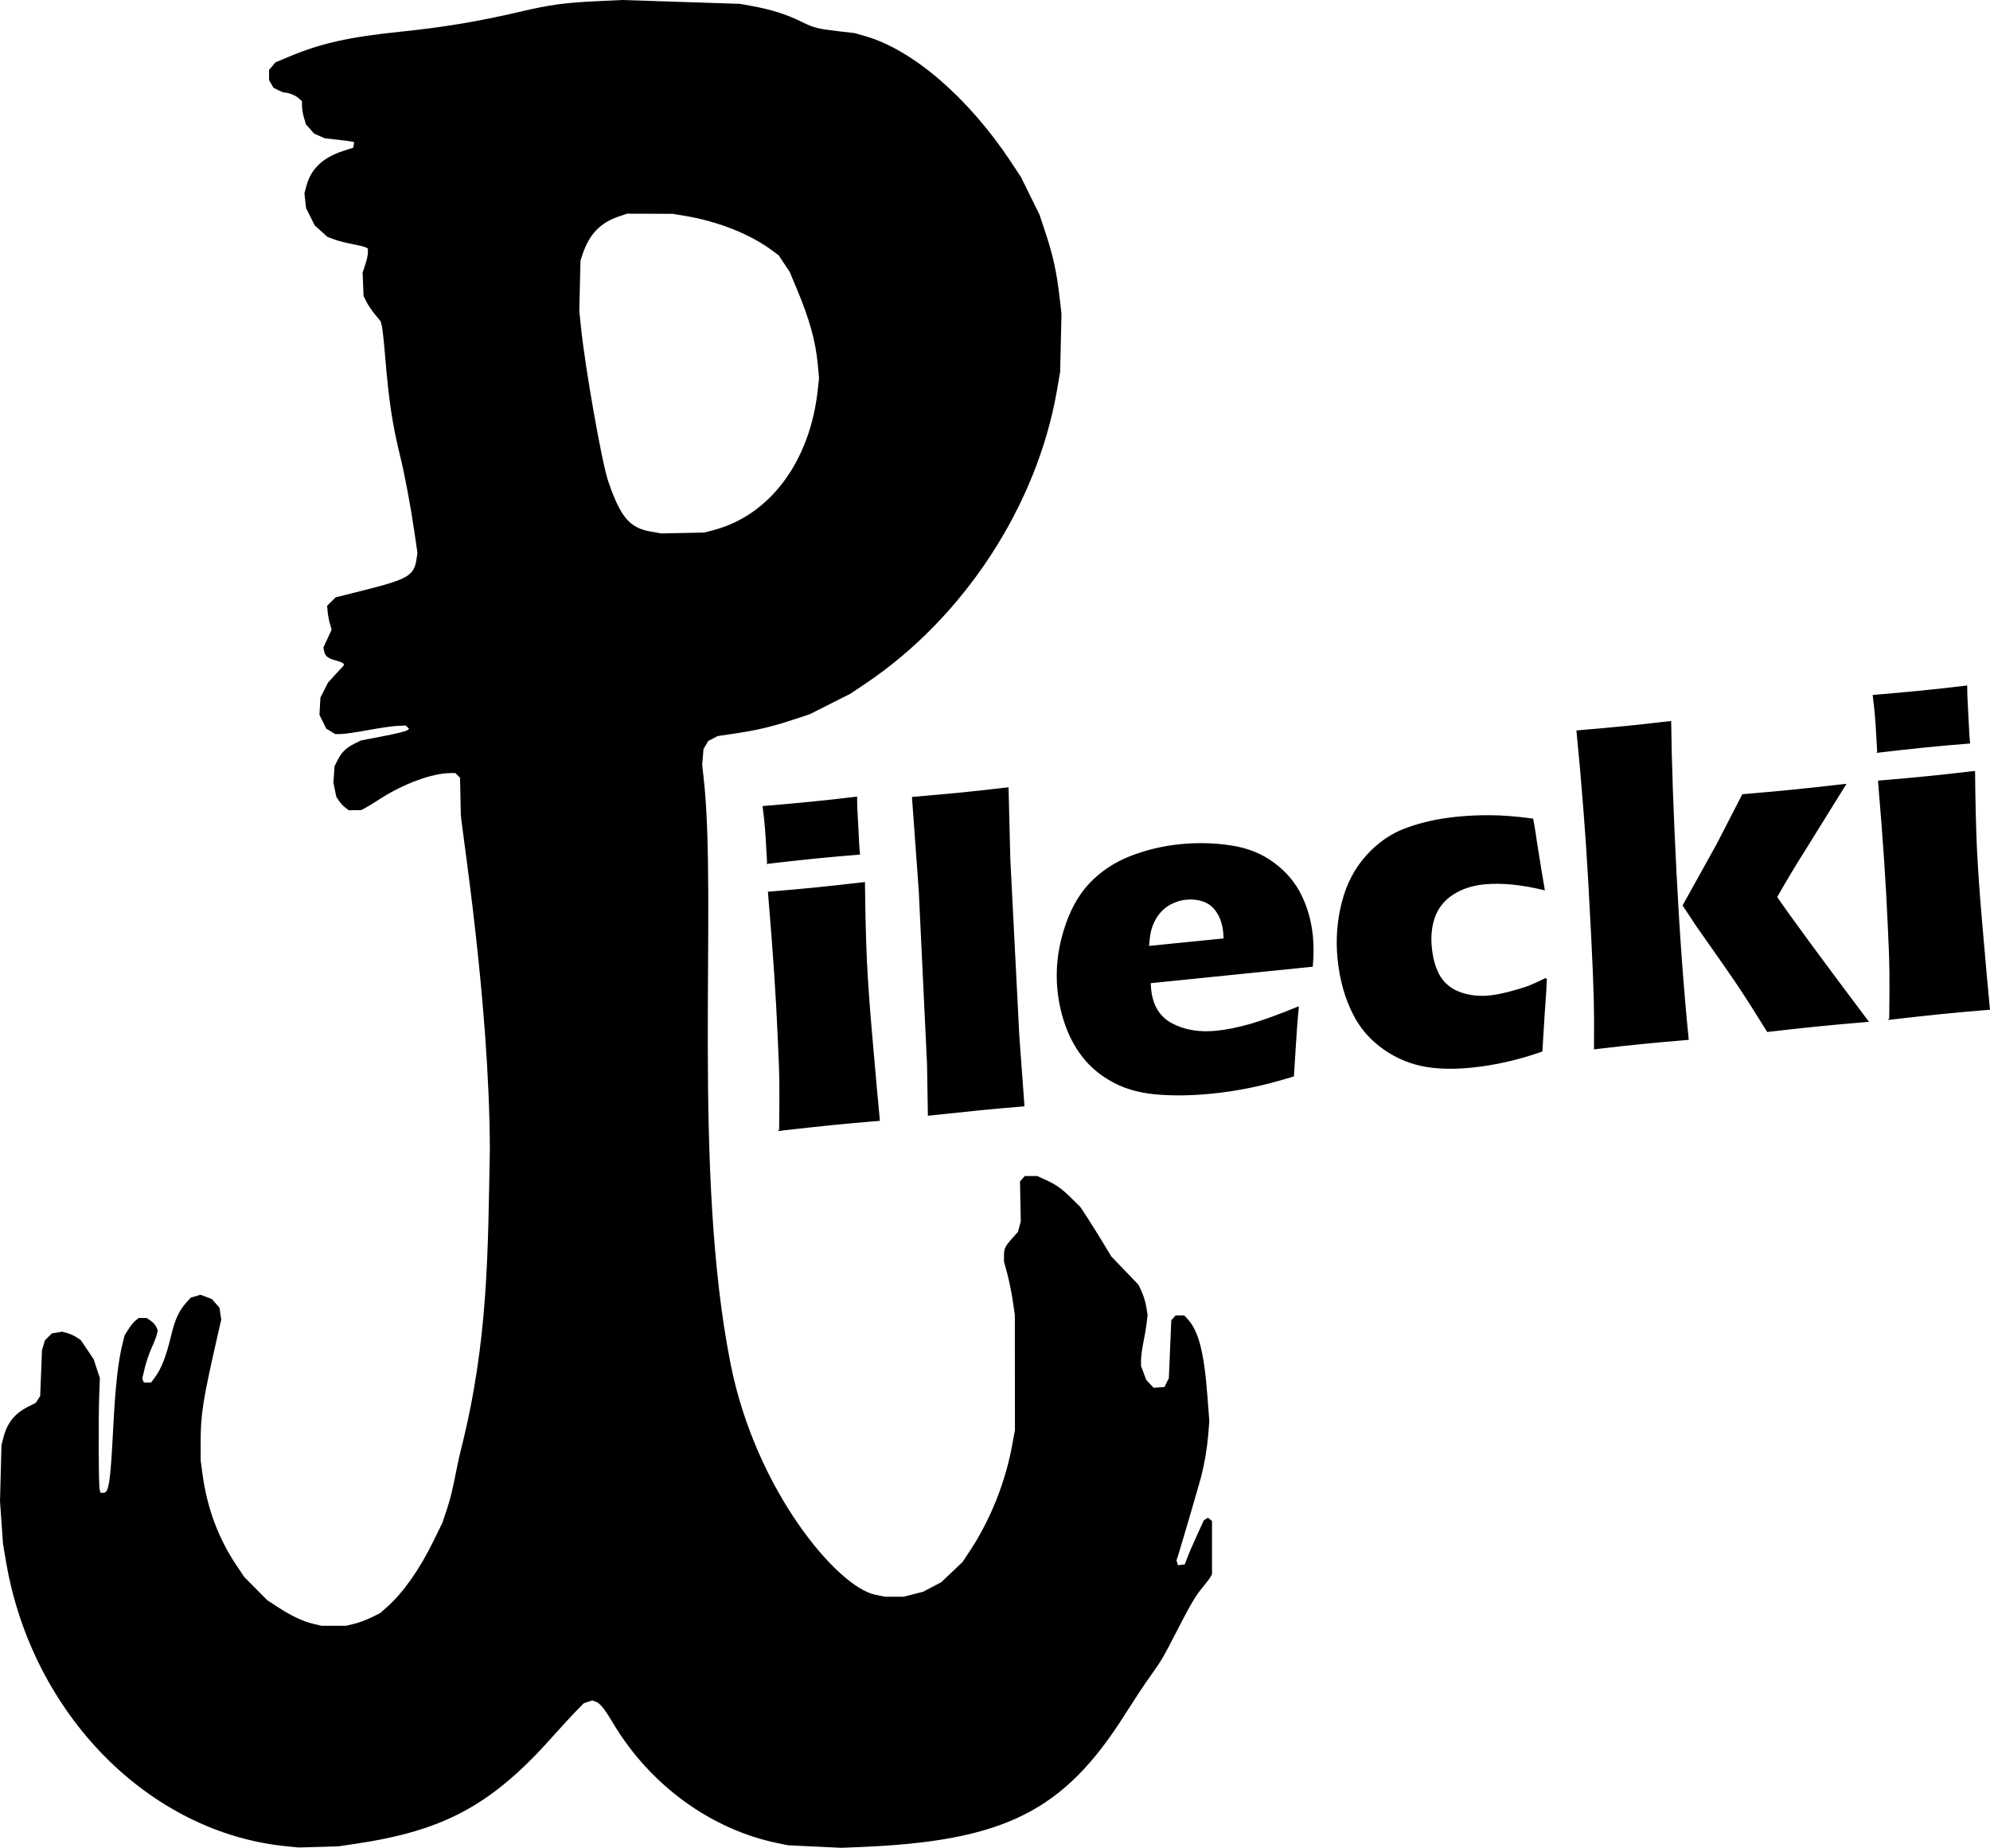
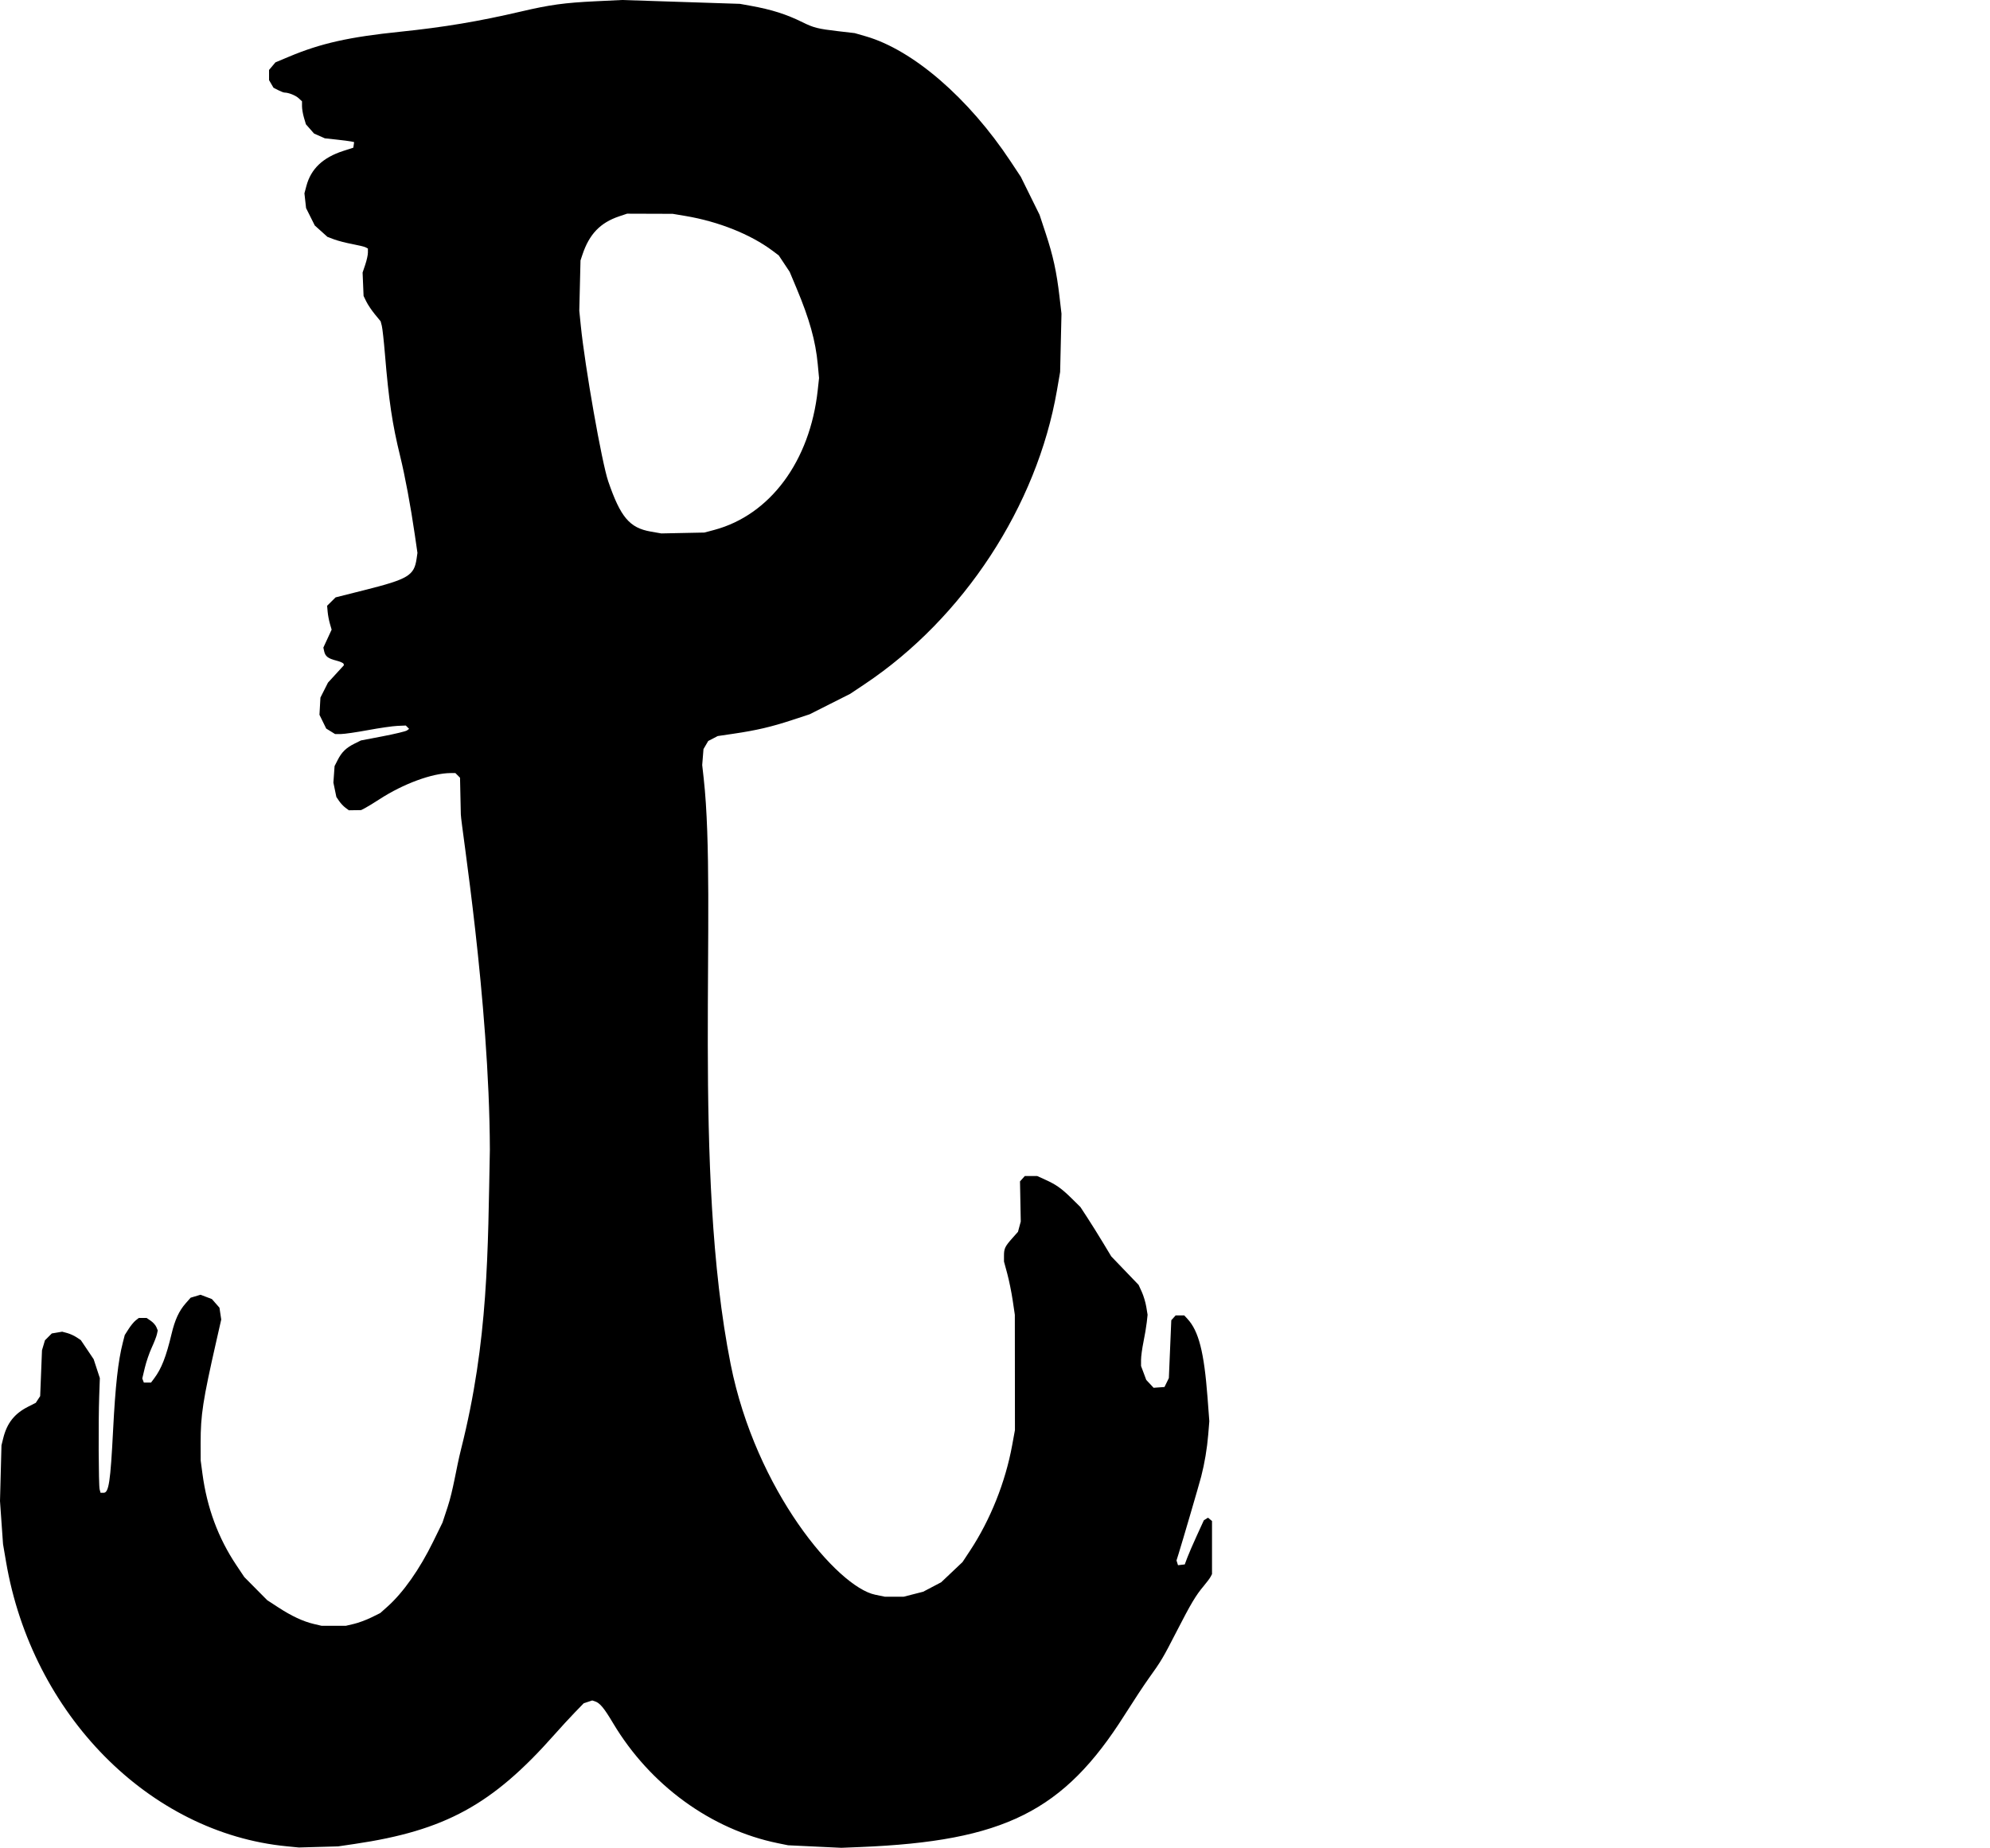
<svg xmlns="http://www.w3.org/2000/svg" xmlns:ns1="http://www.inkscape.org/namespaces/inkscape" xmlns:ns2="http://sodipodi.sourceforge.net/DTD/sodipodi-0.dtd" width="669.007mm" height="621.301mm" viewBox="0 0 669.007 621.301" version="1.1" id="svg1" xml:space="preserve" ns1:version="1.4.2 (f4327f4, 2025-05-13)" ns2:docname="OlimpiadaPWPilecki_4.svg">
  <ns2:namedview id="namedview1" pagecolor="#ffffff" bordercolor="#000000" borderopacity="0.25" ns1:showpageshadow="2" ns1:pageopacity="0.0" ns1:pagecheckerboard="0" ns1:deskcolor="#d1d1d1" ns1:document-units="mm" ns1:zoom="0.12708801" ns1:cx="4071.9813" ns1:cy="1530.4355" ns1:window-width="1920" ns1:window-height="1009" ns1:window-x="-8" ns1:window-y="-8" ns1:window-maximized="1" ns1:current-layer="layer1" />
  <defs id="defs1" />
  <g ns1:label="Layer 1" ns1:groupmode="layer" id="layer1" transform="translate(132.031,189.796)">
    <path style="fill:#000000;stroke-width:1.61" d="m -35.598,431.007 c -46.266,-4.467 -85.646,-44.362 -94.394,-95.638 l -1.018,-5.965 -0.51,-7.243 -0.51,-7.243 0.248,-9.374 0.248,-9.374 0.584,-2.356 c 1.269,-5.123 3.787,-8.307 8.419,-10.645 l 2.529,-1.277 0.739,-1.128 0.739,-1.128 0.306,-7.711 0.306,-7.711 0.495,-1.671 0.495,-1.671 1.154,-1.154 1.154,-1.154 1.741,-0.294 1.741,-0.294 1.688,0.455 c 0.928,0.25 2.34,0.889 3.137,1.419 l 1.449,0.964 2.154,3.205 2.154,3.205 1.042,3.182 1.042,3.182 -0.213,5.965 c -0.309,8.645 -0.213,30.051 0.14,31.423 l 0.302,1.172 h 1.032 c 1.752,0 2.299,-3.616 3.193,-21.091 0.764,-14.94 1.685,-23.232 3.265,-29.4 l 0.655,-2.557 1.295,-2.032 c 0.712,-1.118 1.778,-2.412 2.368,-2.876 l 1.073,-0.844 h 1.301 1.301 l 1.402,0.959 c 0.771,0.527 1.616,1.473 1.877,2.102 l 0.475,1.144 -0.292,1.332 c -0.161,0.732 -0.947,2.748 -1.747,4.48 -0.8,1.732 -1.839,4.767 -2.309,6.745 l -0.854,3.596 0.263,0.686 0.263,0.686 h 1.211 1.211 l 1.04,-1.385 c 2.46,-3.275 4.033,-7.301 5.867,-15.012 1.118,-4.699 2.506,-7.708 4.716,-10.218 l 1.687,-1.916 1.662,-0.498 1.662,-0.498 1.912,0.73 1.912,0.73 1.269,1.446 1.269,1.446 0.299,1.991 0.299,1.991 -1.609,7.081 c -4.585,20.182 -5.327,24.998 -5.314,34.44 l 0.016,5.875 0.596,4.474 c 1.522,11.424 5.296,21.607 11.381,30.704 l 2.69,4.022 3.844,3.882 3.844,3.882 3.726,2.429 c 4.48,2.92 8.347,4.726 11.933,5.571 l 2.66,0.627 h 4.048 4.048 l 2.77,-0.651 c 1.523,-0.358 4.131,-1.323 5.796,-2.144 l 3.026,-1.493 2.408,-2.146 C 3.544,345.674 9.038,337.867 13.599,328.552 l 3.129,-6.391 1.702,-5.158 c 1.953,-5.918 2.881,-12.962 4.535,-19.505 9.261,-36.624 9.001,-66.654 9.689,-100.692 C 32.494,146.446 22.974,87.888 22.89,84.019 l -0.268,-12.318 -0.784,-0.784 -0.784,-0.784 -1.598,0.008 c -6.172,0.026 -15.893,3.598 -23.85,8.764 -1.928,1.251 -4.119,2.593 -4.87,2.981 l -1.365,0.706 -2.057,0.031 -2.056,0.031 -1.169,-0.866 c -0.643,-0.476 -1.59,-1.484 -2.103,-2.238 l -0.934,-1.372 -0.501,-2.414 -0.501,-2.414 0.2,-2.779 0.2,-2.779 1.088,-2.13 c 1.325,-2.593 2.835,-4.048 5.642,-5.436 l 2.13,-1.053 7.371,-1.411 C 0.736,56.985 4.379,56.109 4.778,55.815 L 5.503,55.279 4.948,54.718 4.394,54.157 1.569,54.276 c -1.554,0.066 -6.002,0.707 -9.885,1.426 -3.883,0.719 -7.959,1.31 -9.06,1.315 l -2.001,0.008 -1.494,-0.923 -1.494,-0.923 -1.134,-2.318 -1.134,-2.318 0.163,-2.893 0.163,-2.893 1.27,-2.516 1.27,-2.516 2.689,-2.933 2.689,-2.933 -0.161,-0.484 c -0.089,-0.266 -1.203,-0.747 -2.475,-1.069 -2.704,-0.683 -3.655,-1.419 -4.028,-3.119 l -0.271,-1.233 1.391,-3.018 1.391,-3.018 -0.579,-1.989 c -0.319,-1.094 -0.66,-2.901 -0.759,-4.014 l -0.181,-2.025 1.426,-1.411 1.426,-1.411 9.712,-2.446 C 5.231,4.913 7.2,3.728 8.022,-1.924 L 8.308,-3.892 7.418,-10.019 C 6.022,-19.627 4.135,-29.747 2.494,-36.43 -0.145,-47.168 -1.328,-55.102 -2.616,-70.685 c -0.368,-4.453 -0.845,-8.767 -1.06,-9.587 l -0.391,-1.491 -1.929,-2.343 c -1.061,-1.289 -2.351,-3.206 -2.867,-4.261 l -0.939,-1.917 -0.165,-3.936 -0.165,-3.936 0.893,-2.645 c 0.491,-1.455 0.893,-3.272 0.893,-4.038 v -1.394 l -0.746,-0.397 c -0.41,-0.218 -2.442,-0.714 -4.515,-1.102 -2.073,-0.388 -4.796,-1.089 -6.051,-1.558 l -2.281,-0.854 -2.133,-1.918 -2.133,-1.918 -1.463,-2.925 -1.463,-2.925 -0.276,-2.484 -0.276,-2.484 0.651,-2.45 c 1.532,-5.765 5.539,-9.583 12.379,-11.793 l 3.409,-1.101 0.134,-0.941 0.134,-0.941 -0.986,-0.207 c -0.543,-0.114 -2.759,-0.399 -4.926,-0.634 l -3.94,-0.427 -1.812,-0.802 -1.812,-0.802 -1.366,-1.556 -1.366,-1.556 -0.658,-2.214 c -0.362,-1.218 -0.657,-2.955 -0.657,-3.861 v -1.647 l -1.123,-1.041 c -1.025,-0.95 -3.385,-1.893 -4.753,-1.899 -0.302,-0.001 -1.261,-0.368 -2.13,-0.814 l -1.581,-0.812 -0.746,-1.278 -0.746,-1.278 v -1.712 -1.712 l 1.072,-1.274 1.072,-1.274 4.574,-1.919 c 10.693,-4.487 20.126,-6.602 37.382,-8.381 14.702,-1.517 26.43,-3.481 40.691,-6.817 9.638,-2.254 14.491,-2.921 24.926,-3.425 l 8.948,-0.432 19.813,0.648 19.813,0.648 3.622,0.653 c 7.04,1.268 12.005,2.846 17.469,5.552 3.696,1.83 5.176,2.202 11.846,2.979 l 5.667,0.66 3.706,1.069 c 15.869,4.577 34.59,20.747 48.699,42.064 l 3.433,5.187 3.154,6.391 3.154,6.391 2.109,6.391 c 2.439,7.393 3.619,12.813 4.572,21.004 l 0.68,5.839 -0.227,9.8 -0.227,9.8 -1.077,6.229 c -6.715,38.822 -31.387,76.52 -64.61,98.722 l -4.9,3.274 -6.817,3.438 -6.818,3.438 -5.965,1.958 c -6.919,2.272 -11.905,3.437 -19.496,4.557 l -5.435,0.802 -1.595,0.828 -1.595,0.828 -0.796,1.363 -0.796,1.363 -0.215,2.682 -0.215,2.682 0.495,4.435 c 4.657,41.749 -3.992,131.461 9.07,197.045 8.466,42.51 35.936,74.884 48.577,77.488 l 3.284,0.677 h 3.145 3.145 l 3.285,-0.84 3.285,-0.84 3.023,-1.588 3.023,-1.588 3.591,-3.399 3.59,-3.399 2.548,-3.866 c 6.807,-10.329 11.866,-22.995 14.137,-35.396 l 0.936,-5.113 -0.018,-19.387 -0.018,-19.387 -0.728,-4.9 c -0.401,-2.695 -1.221,-6.721 -1.823,-8.948 l -1.095,-4.048 v -2.006 c 0,-2.381 0.345,-3.085 2.825,-5.877 l 1.881,-2.118 0.467,-1.735 0.467,-1.735 -0.129,-6.742 -0.129,-6.742 0.812,-0.902 0.812,-0.902 h 2.074 2.074 l 2.71,1.229 c 3.692,1.674 5.502,2.959 8.921,6.333 l 2.915,2.877 2.411,3.698 c 1.326,2.034 3.657,5.767 5.181,8.295 l 2.77,4.597 4.594,4.786 4.594,4.786 1.071,2.339 c 0.589,1.287 1.269,3.549 1.512,5.028 l 0.441,2.688 -0.28,2.556 c -0.155,1.406 -0.649,4.351 -1.1,6.545 -0.451,2.193 -0.82,4.919 -0.82,6.056 v 2.068 l 0.875,2.339 0.875,2.339 1.237,1.324 1.237,1.324 1.829,-0.132 1.829,-0.132 0.735,-1.501 0.735,-1.501 0.409,-9.725 0.409,-9.725 0.733,-0.81 0.733,-0.81 h 1.446 1.446 l 1.074,1.159 c 3.781,4.08 5.597,11.169 6.743,26.324 l 0.612,8.096 -0.37,4.507 c -0.384,4.68 -1.228,9.707 -2.37,14.112 -0.663,2.561 -6.384,22.115 -7.633,26.091 l -0.661,2.103 0.253,0.798 0.253,0.798 1.135,-0.131 1.135,-0.131 0.852,-2.278 c 0.469,-1.253 1.911,-4.59 3.206,-7.417 l 2.354,-5.139 0.699,-0.441 0.699,-0.441 0.675,0.56 0.675,0.56 v 8.924 8.924 l -0.492,0.931 c -0.271,0.512 -1.302,1.889 -2.291,3.061 -2.649,3.136 -4.287,5.884 -9.104,15.267 -4.652,9.063 -5.178,9.947 -9.417,15.853 -1.523,2.122 -5.166,7.65 -8.096,12.283 -20.487,32.407 -40.503,42.405 -88.838,44.376 l -6.391,0.261 -8.948,-0.426 -8.948,-0.426 -3.409,-0.695 c -22.455,-4.581 -42.984,-19.525 -55.392,-40.321 -3.156,-5.29 -4.472,-6.858 -6.218,-7.412 l -0.824,-0.261 -1.426,0.471 -1.426,0.471 -2.984,3.075 c -1.641,1.691 -4.765,5.088 -6.943,7.549 -20.796,23.502 -36.704,32.198 -67.095,36.677 l -5.541,0.817 -6.604,0.186 -6.604,0.186 z M 108.067,-11.607 c 18.809,-5.031 32.208,-23.115 34.809,-46.982 l 0.446,-4.093 -0.435,-4.642 c -0.735,-7.834 -2.781,-15.172 -7.119,-25.52 l -2.322,-5.539 -1.841,-2.77 -1.841,-2.77 -2.057,-1.542 c -7.375,-5.528 -18.207,-9.856 -29.327,-11.718 l -4.261,-0.714 -7.669,-0.025 -7.669,-0.025 -2.662,0.895 c -6.356,2.137 -10.049,5.988 -12.344,12.873 l -0.653,1.96 -0.204,8.449 -0.204,8.449 0.501,4.972 c 1.404,13.922 7.08,46.14 9.234,52.414 4.135,12.046 7.171,15.635 14.278,16.878 l 3.559,0.623 7.243,-0.147 7.243,-0.147 z" id="path181" ns2:nodetypes="sscccccsscccccccccccsscccccsccssscsscccssccsscccccssscccccccccsccsscccsscccsscsscsssscccssscccsscccccsscsscccsscccccccccccccssccccscccsscscsscsscccsscssscccccccsscccsscccccsscssscccccccsssscccssscsscccsscccsscccsscccccccssscccccccccsscccsscsscccccccccsscsscccssccsscccccccccccccccsscssscccccsscccccccsssssscccssscccscscccssscsscccsscccsscccssscccs" />
-     <path d="m 126.144,100.356 q -0.46,-9.303 -0.997,-14.67 -0.156,-1.556 -0.498,-4.192 9.427,-0.787 15.805,-1.425 8.789,-0.88 15.385,-1.697 0.008,2.435 0.094,4.076 l 0.499,9.692 q 0.062,2.193 0.358,5.149 -7.716,0.615 -14.794,1.324 -7.311,0.732 -15.852,1.744 z m 4.038,89.783 q 0.139,-9.598 0.068,-15.797 -0.071,-6.199 -0.562,-15.813 -0.413,-9.622 -1.184,-21.25 -0.771,-11.628 -2.072,-26.974 10.127,-0.857 16.194,-1.464 5.522,-0.553 15.852,-1.744 0.149,14.833 0.64,26.018 0.569,11.177 1.659,23.638 1.9,22.121 2.694,30.055 -9.271,0.771 -15.961,1.441 -6.611,0.662 -17.33,1.892 z m 50.005,-5.084 -0.274,-16.863 -2.783,-58.406 -2.274,-31.354 q 10.827,-0.927 16.272,-1.472 7.078,-0.709 15.618,-1.721 l 0.601,24.058 3.008,59.09 1.729,23.552 q -8.338,0.678 -15.027,1.347 z m 124.128,-36.072 q -0.544,4.768 -1.631,22.946 -8.843,2.692 -14.934,3.852 -6.082,1.237 -12.383,1.868 -9.256,0.927 -17.166,0.383 -7.903,-0.466 -13.908,-3.164 -5.927,-2.706 -10.221,-7.147 -4.302,-4.519 -6.994,-11.005 -2.614,-6.495 -3.323,-13.573 -0.997,-9.956 2.02,-19.842 3.009,-9.964 8.694,-15.954 5.763,-5.998 13.704,-9.071 7.941,-3.073 16.497,-3.93 8.867,-0.888 17.089,0.41 8.292,1.213 14.406,5.785 6.114,4.573 9.094,10.795 3.057,6.214 3.805,13.681 0.444,4.434 -0.022,9.979 l -54.517,5.536 q 0.047,1.252 0.148,2.263 0.841,8.4 7.227,11.768 6.386,3.367 15.02,2.503 5.134,-0.514 11.55,-2.335 6.487,-1.906 15.844,-5.75 z m -50.358,-20.413 25.668,-2.569 q -0.055,-1.33 -0.148,-2.263 -0.405,-4.045 -2.171,-6.775 -1.688,-2.738 -4.543,-3.788 -2.777,-1.058 -6.121,-0.723 -2.333,0.234 -4.433,1.229 -2.108,0.918 -3.749,2.575 -1.571,1.571 -2.551,3.555 -0.98,1.984 -1.345,3.827 -0.373,1.766 -0.606,4.931 z m 133.762,10.728 q -0.077,3.15 -0.722,11.621 l -0.777,12.647 q -11.916,4.178 -23.583,5.346 -8.478,0.849 -15.027,-0.224 -7.747,-1.267 -14.25,-5.801 -6.674,-4.674 -10.198,-11.627 -4.193,-8.143 -5.244,-18.644 -0.965,-9.645 1.406,-18.917 2.371,-9.272 8.173,-15.666 5.794,-6.472 13.377,-9.195 7.576,-2.801 16.987,-3.743 5.522,-0.553 11.185,-0.491 5.655,-0.016 14.094,1.103 l 0.335,1.773 q 0.514,2.777 0.887,5.725 0.444,2.862 1.463,9.124 l 1.16,6.876 q -11.512,-2.776 -20.068,-1.919 -6.145,0.615 -10.57,3.493 -4.355,2.793 -6.16,7.53 -1.734,4.652 -1.142,10.563 0.6,5.989 2.949,9.839 2.427,3.842 6.985,5.428 4.558,1.586 9.769,1.065 2.645,-0.265 6.168,-1.167 3.601,-0.91 6.183,-1.797 2.652,-0.973 6.619,-2.941 z m 16.407,23.418 q 0.092,-10.065 -0.064,-16.334 -0.226,-8.54 -0.881,-21.359 l -0.99,-18.52 q -0.709,-12.577 -1.62,-24.034 -1.059,-13.721 -2.328,-26.399 10.905,-0.934 16.35,-1.48 6.3,-0.631 14.918,-1.65 0.251,20.558 1.802,50.962 1.551,30.405 4.081,55.683 -9.038,0.748 -15.261,1.371 -7.156,0.716 -16.007,1.76 z m 29.832,-48.08 11.447,-20.629 8.484,-16.483 q 10.749,-0.919 16.272,-1.472 7.623,-0.763 18.03,-1.962 l -13.462,21.695 q -4.752,7.468 -9.628,16.047 6.449,9.489 30.65,41.711 -9.116,0.755 -16.427,1.487 -7.467,0.747 -17.096,1.869 l -5.796,-9.24 q -3.073,-4.799 -5.282,-8.034 -0.84,-1.33 -12.564,-17.99 z m 65.378,-51.638 q -0.46,-9.303 -0.997,-14.67 -0.156,-1.556 -0.498,-4.192 9.427,-0.787 15.805,-1.425 8.789,-0.88 15.385,-1.697 0.008,2.435 0.094,4.076 l 0.499,9.692 q 0.062,2.193 0.358,5.149 -7.716,0.615 -14.794,1.324 -7.311,0.732 -15.852,1.744 z m 4.038,89.783 q 0.139,-9.598 0.068,-15.797 -0.071,-6.199 -0.562,-15.813 -0.413,-9.622 -1.184,-21.25 -0.771,-11.628 -2.072,-26.974 10.127,-0.857 16.194,-1.464 5.522,-0.553 15.852,-1.744 0.149,14.833 0.64,26.018 0.569,11.177 1.659,23.638 1.9,22.121 2.694,30.055 -9.271,0.771 -15.961,1.441 -6.611,0.662 -17.33,1.892 z" id="text182" style="font-size:122.159px;font-family:'Eras Bold ITC';-inkscape-font-specification:'Eras Bold ITC';stroke:#000000;stroke-width:0.567" aria-label="ilecki" />
  </g>
</svg>